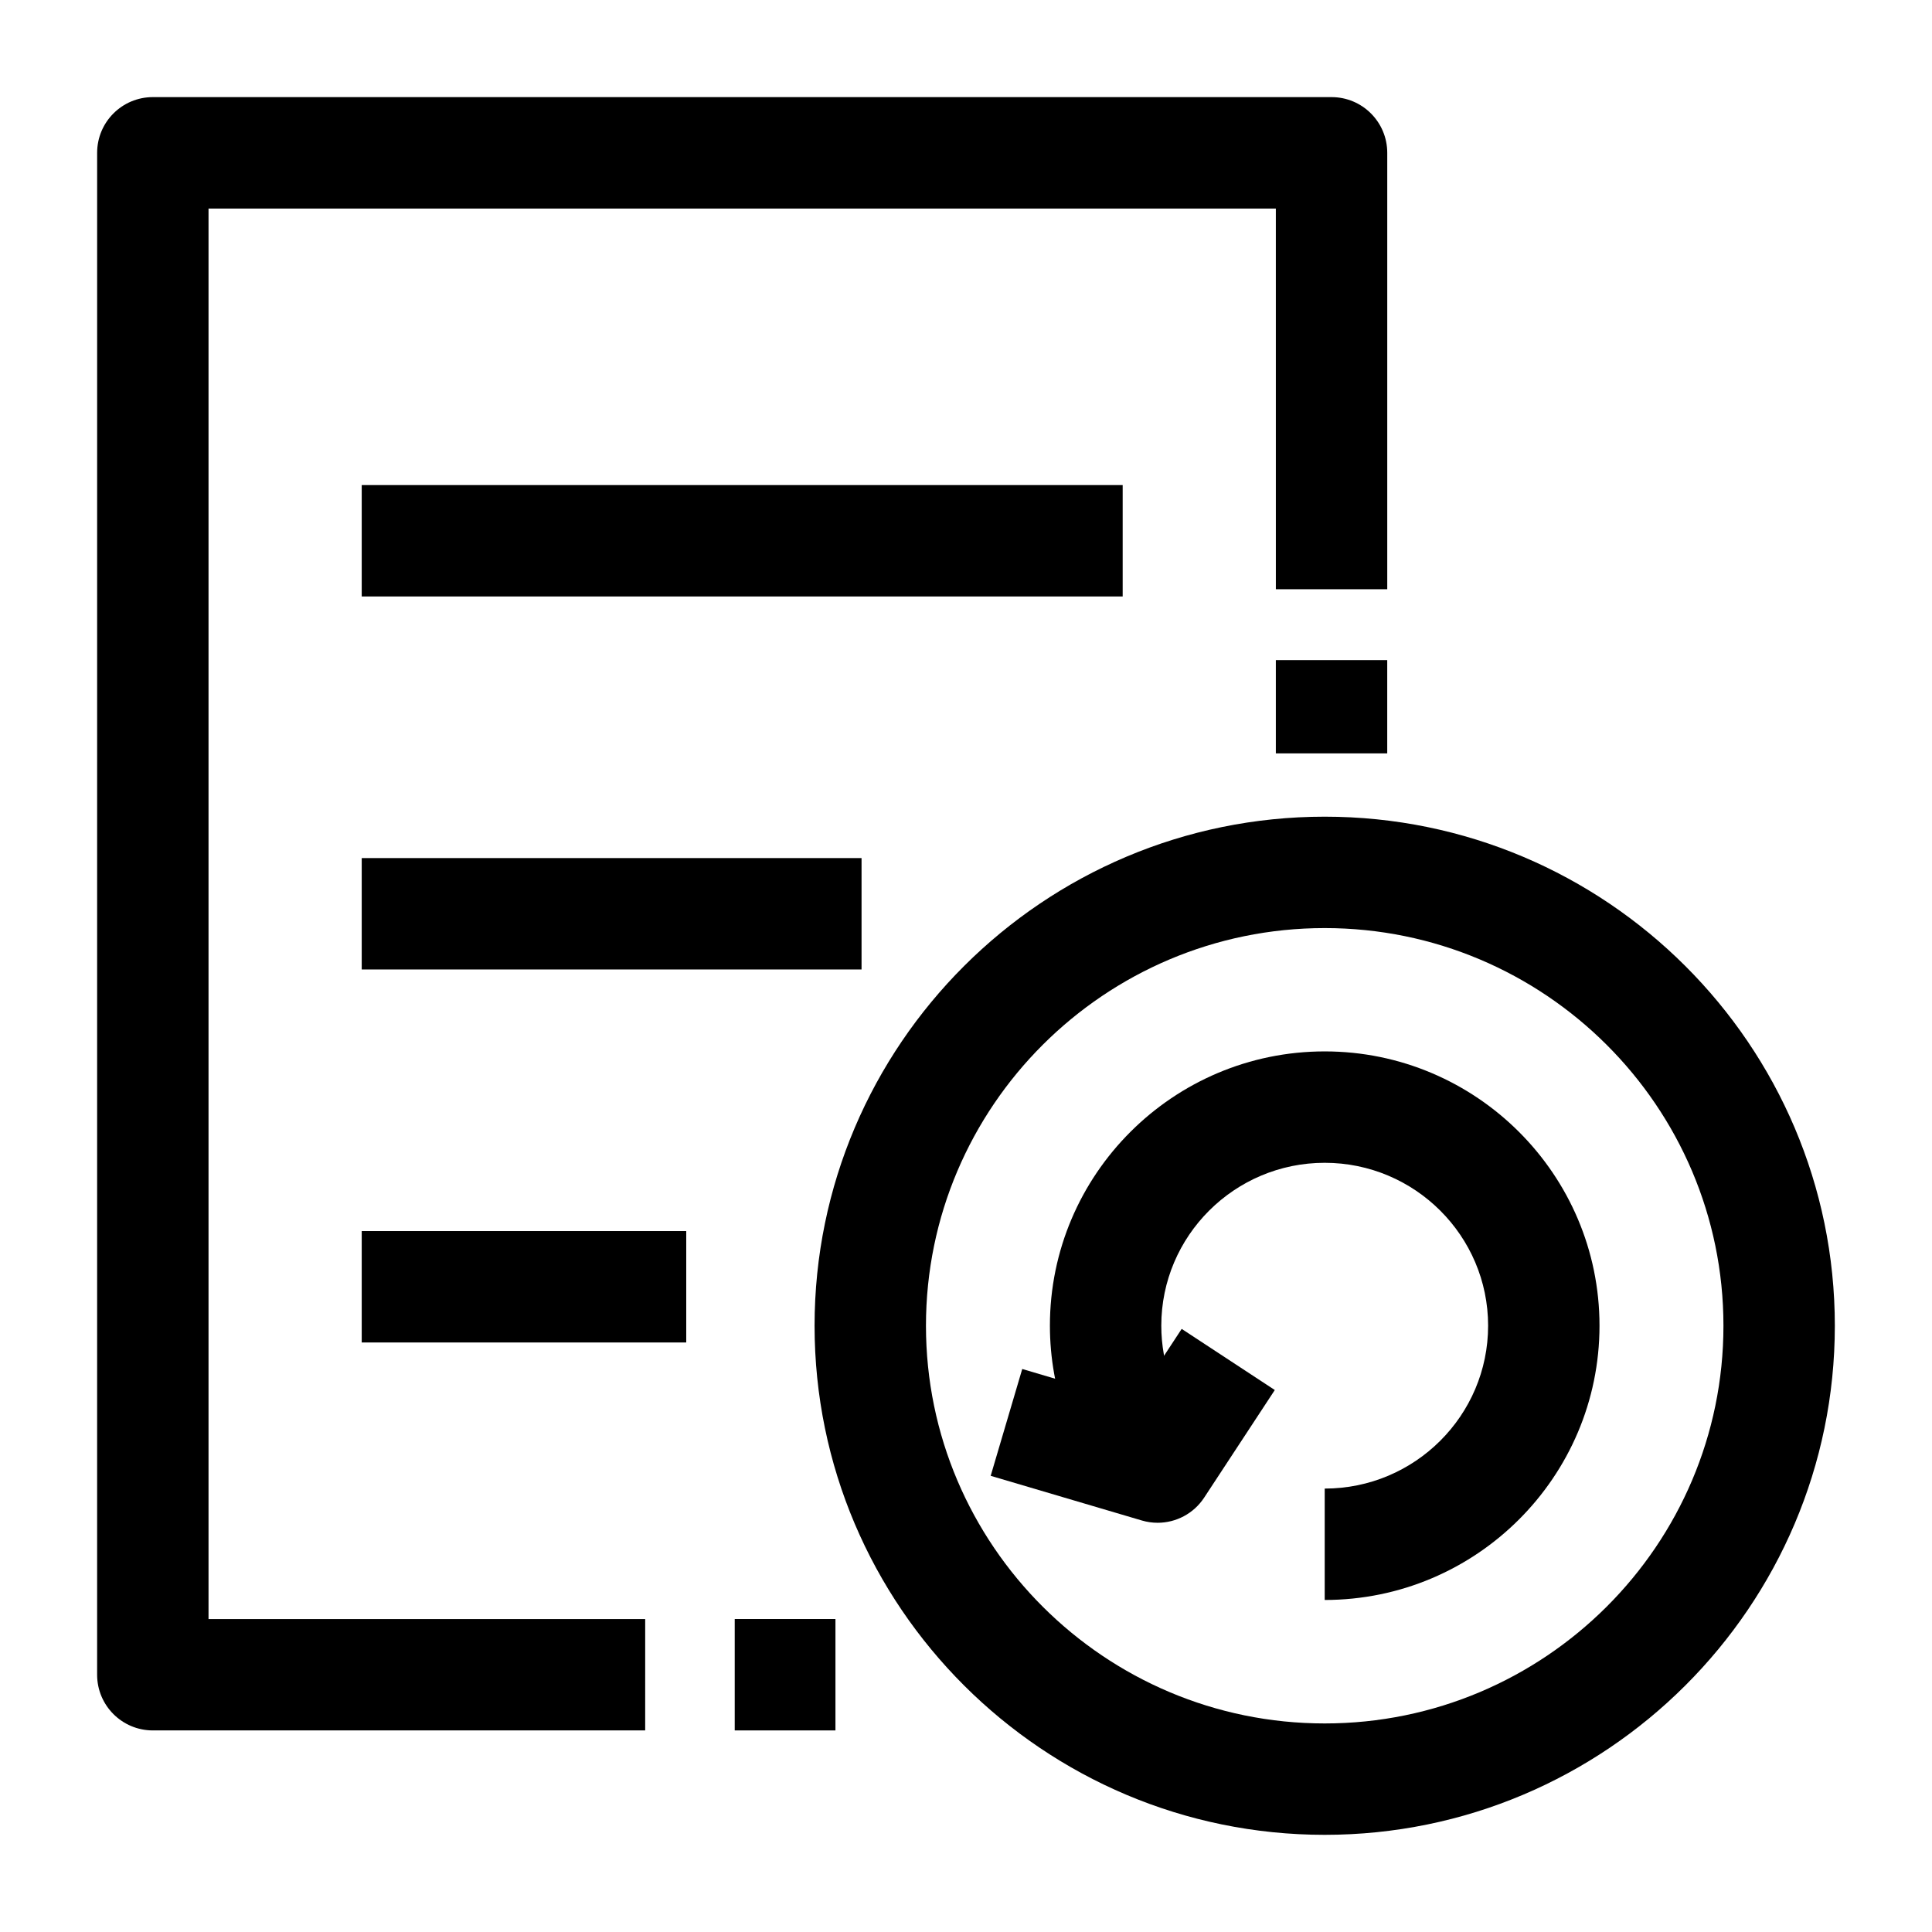
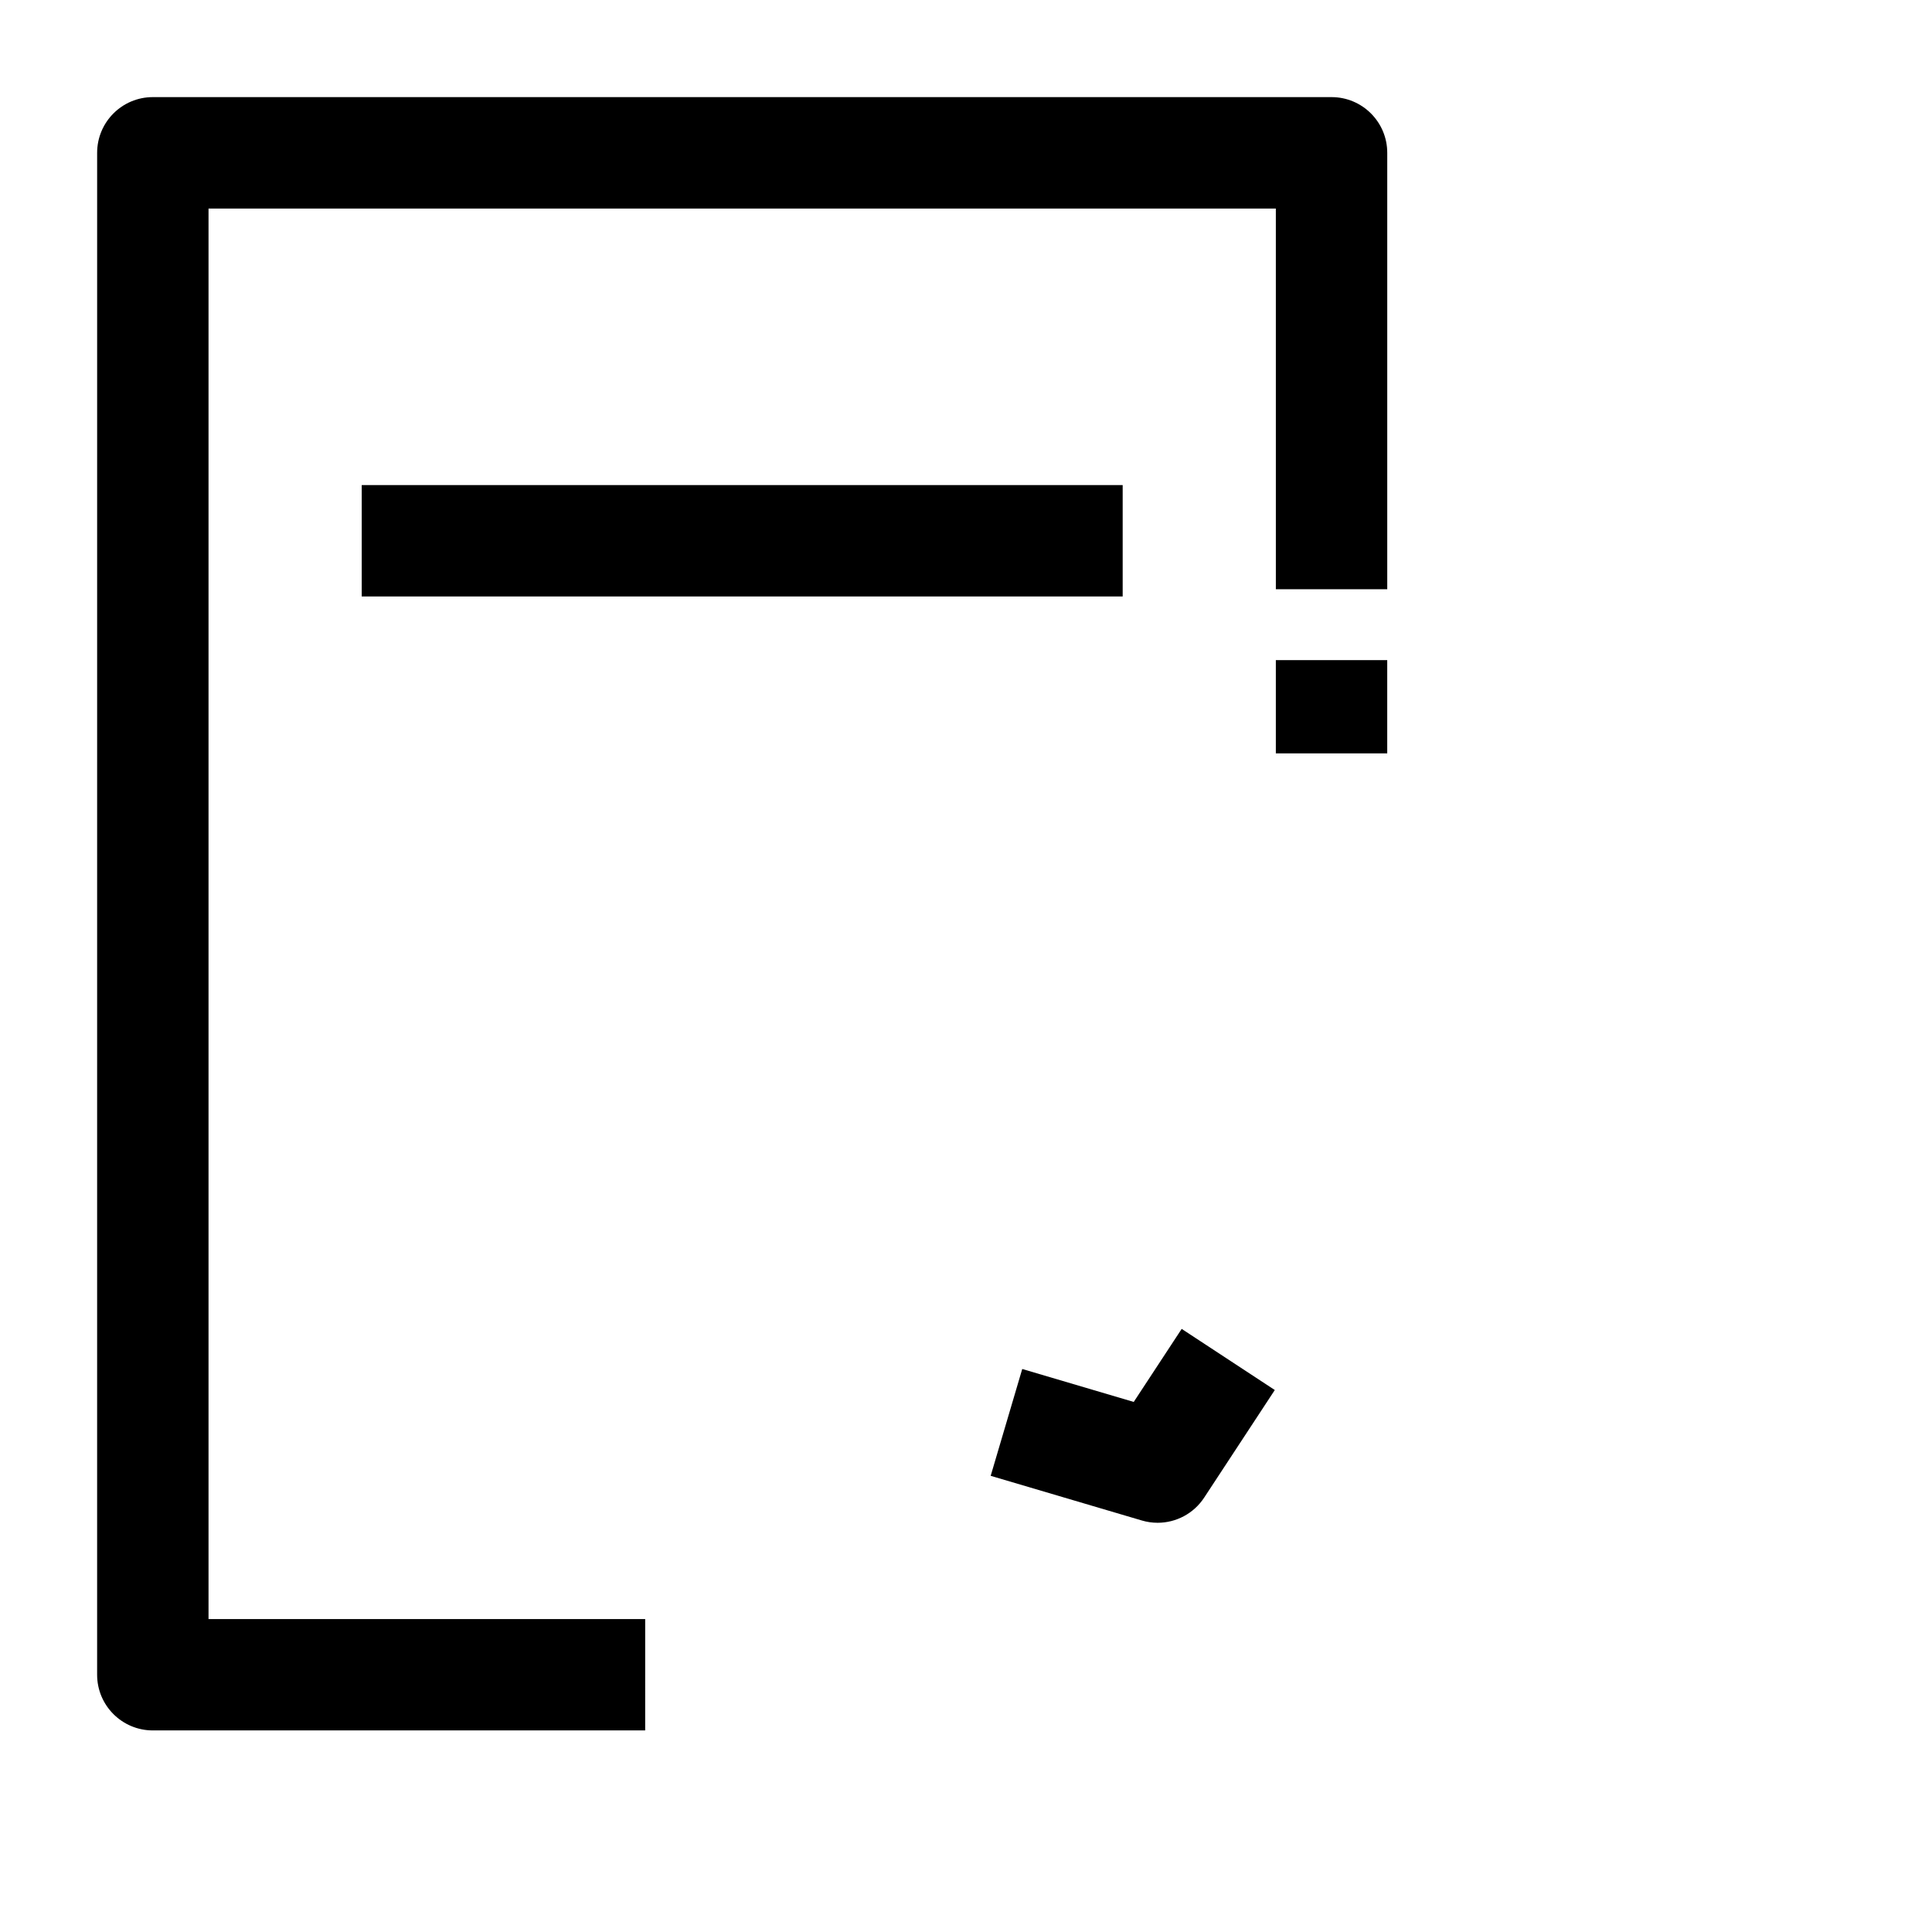
<svg xmlns="http://www.w3.org/2000/svg" fill="#000000" width="800px" height="800px" version="1.1" viewBox="144 144 512 512">
  <g>
-     <path d="m239.86 371.4h132.46v29.52h-132.46z" />
    <path d="m239.86 272.55h201.66v29.52h-201.66z" />
-     <path d="m239.86 470.25h86v29.52h-86z" />
-     <path d="m495.06 630.25c-74.547 0-135.19-60.52-135.19-134.91s60.648-134.91 135.19-134.91 135.19 60.52 135.19 134.91-60.648 134.91-135.19 134.91zm0-240.3c-58.27 0-105.67 47.277-105.67 105.39s47.406 105.39 105.67 105.39 105.67-47.277 105.67-105.39-47.406-105.39-105.67-105.39z" />
-     <path d="m338.71 573.06h26.691v29.52h-26.691z" />
    <path d="m314.98 602.58h-130.48c-8.152 0-14.762-6.609-14.762-14.762l0.004-403.32c0-8.152 6.609-14.762 14.762-14.762h312.37c8.152 0 14.762 6.609 14.762 14.762v115.66h-29.52l-0.004-100.89h-282.85v373.8h115.72z" />
    <path d="m482.11 318.94h29.52v24.715h-29.52z" />
    <path d="m450.78 547.55c-1.391 0-2.797-0.195-4.18-0.605l-40.059-11.836 8.363-28.312 29.547 8.73 12.707-19.355 24.676 16.199-18.719 28.516c-2.773 4.234-7.453 6.664-12.336 6.664z" />
-     <path d="m495.06 568.01v-29.52c23.879 0 43.305-19.363 43.305-43.168 0-23.805-19.426-43.168-43.305-43.168s-43.305 19.363-43.305 43.168c0 10.219 3.644 20.129 10.262 27.906l-22.48 19.133c-11.156-13.109-17.301-29.816-17.301-47.039 0-40.082 32.668-72.688 72.824-72.688s72.824 32.609 72.824 72.688c0 40.082-32.668 72.688-72.824 72.688z" />
  </g>
</svg>